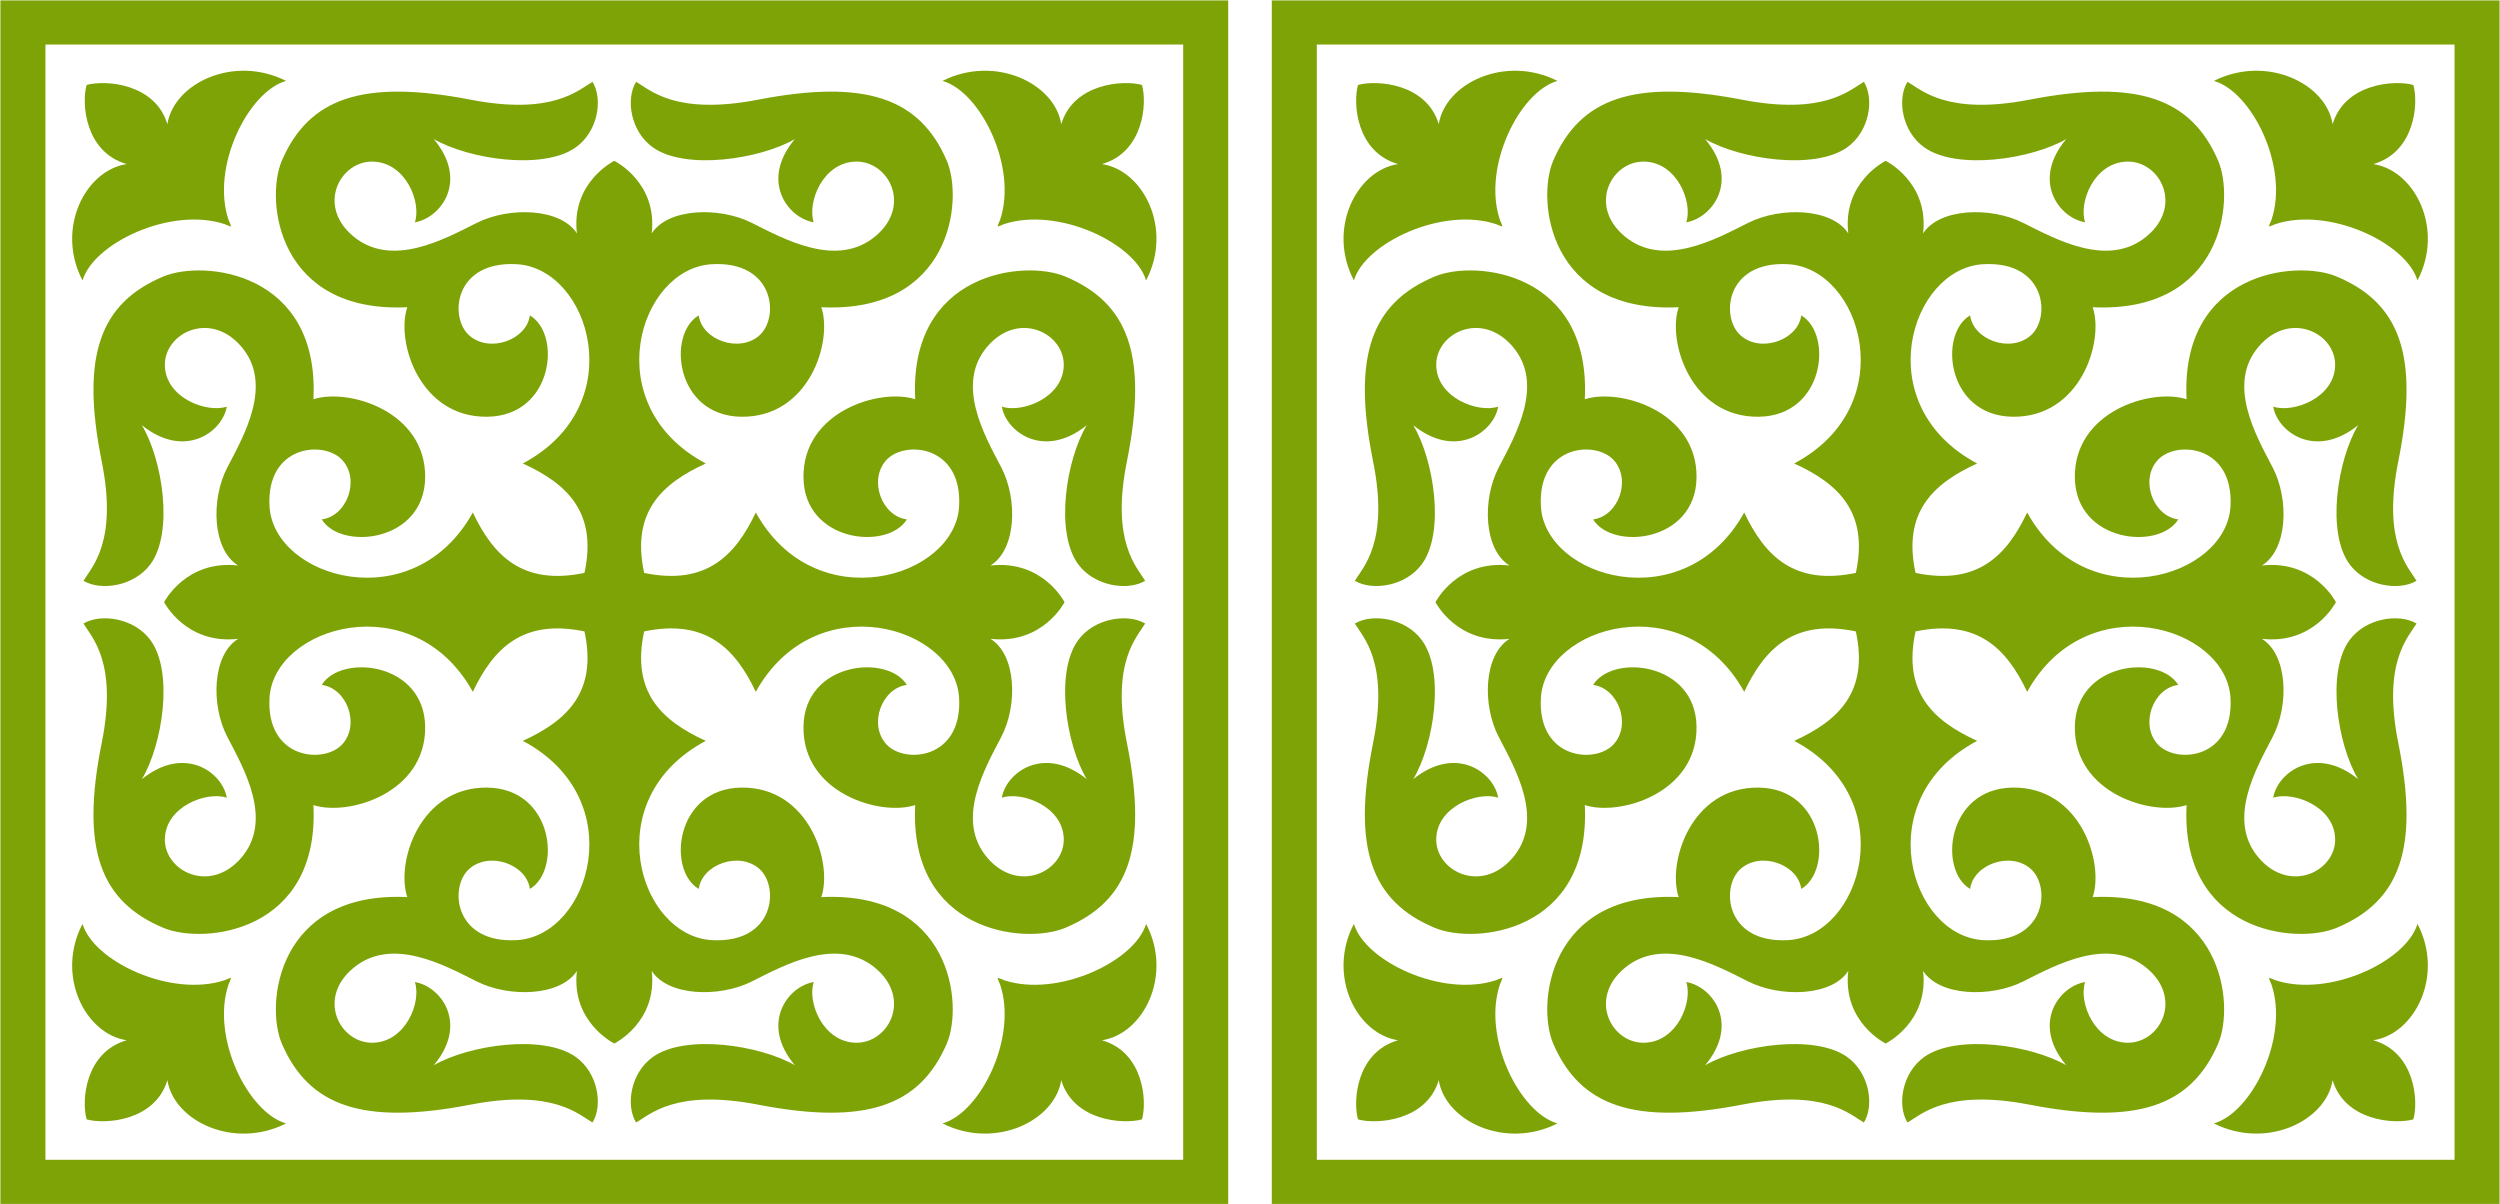
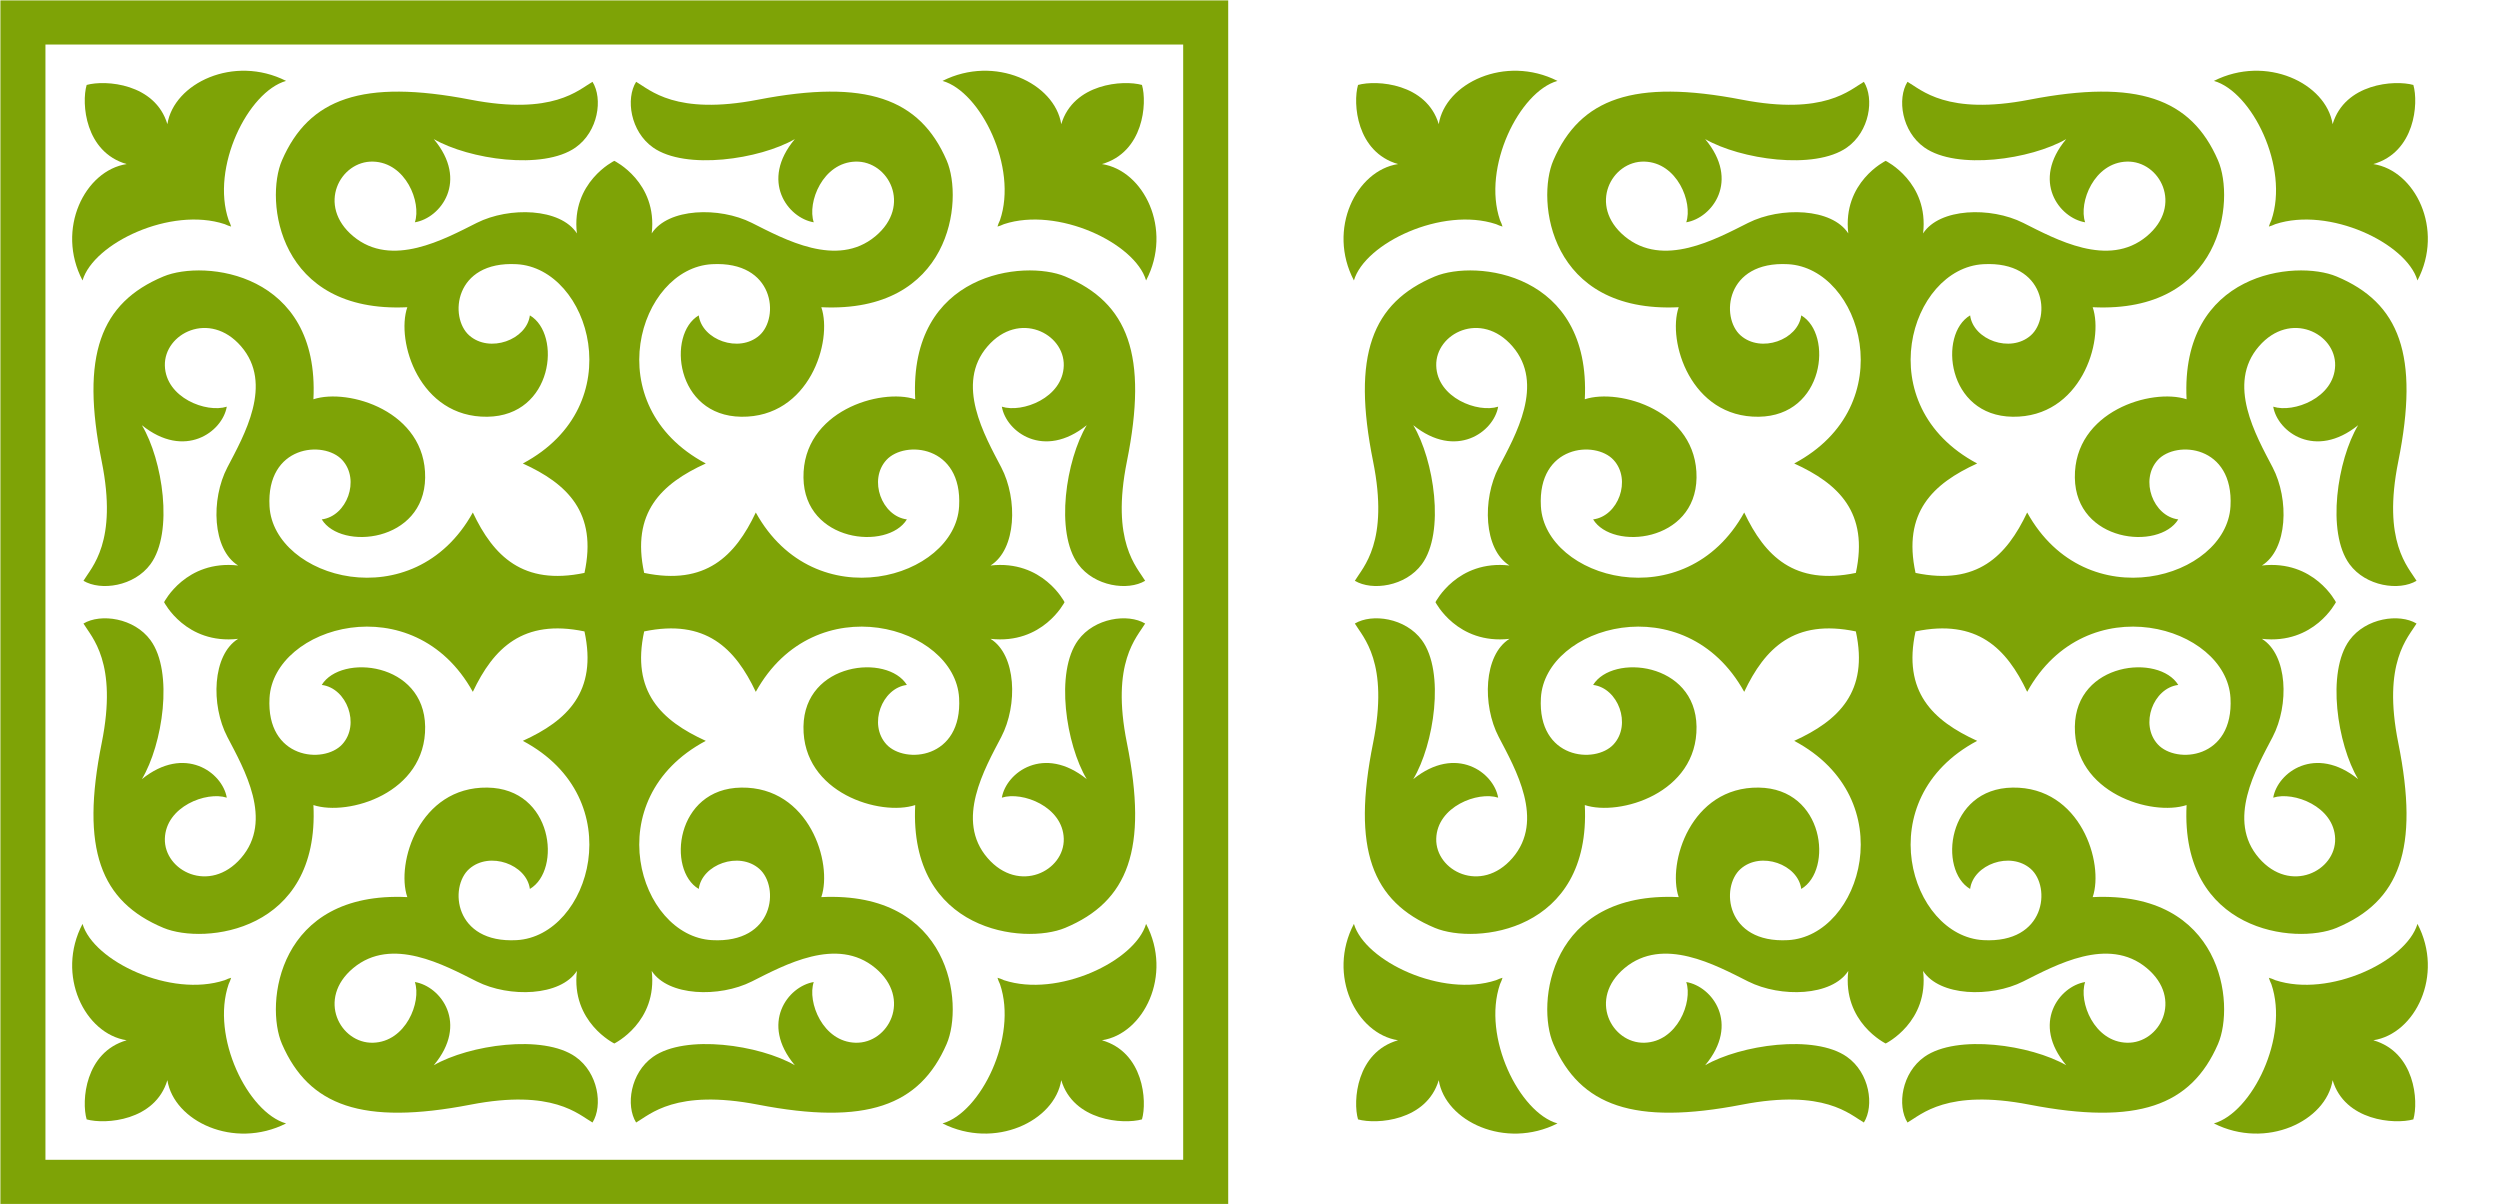
<svg xmlns="http://www.w3.org/2000/svg" viewBox="5967.824 5310.176 6001.01 2890.9" data-guides="{&quot;vertical&quot;:[],&quot;horizontal&quot;:[]}">
  <path fill="rgb(126, 163, 6)" stroke="none" fill-opacity="1" stroke-width="1" stroke-opacity="1" clip-rule="evenodd" font-size-adjust="none" text-rendering="geometricprecision" class="fil0" id="tSvg593d8da41c" title="Path 4" d="M 8368.174 7672.496 C 8365.544 7667.026 8363.504 7661.896 8362.184 7657.196C 8366.974 7658.486 8372.214 7660.496 8377.794 7663.066C 8507.004 7705.586 8692.444 7617.556 8718.894 7527.876C 8783.564 7651.006 8713.204 7791.946 8612.944 7807.226C 8712.964 7835.956 8721.804 7953.156 8709.014 7997.166C 8664.114 8009.706 8544.554 8001.046 8515.244 7902.996C 8499.664 8001.266 8355.874 8070.236 8230.254 8006.856C 8321.744 7980.936 8411.544 7799.156 8368.174 7672.496Z" />
  <path fill="rgb(126, 163, 6)" stroke="none" fill-opacity="1" stroke-width="1" stroke-opacity="1" clip-rule="evenodd" font-size-adjust="none" text-rendering="geometricprecision" class="fil0" id="tSvge60d6a80e2" title="Path 5" d="M 6165.944 7527.886 C 6192.384 7617.566 6377.834 7705.586 6507.044 7663.076C 6512.624 7660.506 6517.864 7658.496 6522.654 7657.206C 6521.334 7661.906 6519.284 7667.036 6516.664 7672.506C 6473.294 7799.166 6563.094 7980.936 6654.574 8006.866C 6528.964 8070.256 6385.174 8001.286 6369.594 7903.006C 6340.284 8001.056 6220.714 8009.716 6175.824 7997.176C 6163.024 7953.166 6171.864 7835.966 6271.894 7807.236C 6171.634 7791.956 6101.274 7651.016 6165.944 7527.886Z" />
  <path fill="rgb(126, 163, 6)" stroke="none" fill-opacity="1" stroke-width="1" stroke-opacity="1" clip-rule="evenodd" font-size-adjust="none" text-rendering="geometricprecision" class="fil0" id="tSvgad5faf509" title="Path 6" d="M 6516.664 5838.746 C 6519.294 5844.216 6521.334 5849.346 6522.654 5854.046C 6517.864 5852.746 6512.624 5850.746 6507.044 5848.176C 6377.834 5805.656 6192.384 5893.676 6165.944 5983.366C 6101.274 5860.236 6171.634 5719.296 6271.894 5704.016C 6171.864 5675.286 6163.024 5558.086 6175.824 5514.076C 6220.714 5501.536 6340.284 5510.206 6369.594 5608.246C 6385.174 5509.966 6528.964 5441.006 6654.574 5504.386C 6563.084 5530.316 6473.284 5712.086 6516.664 5838.746Z" />
  <path fill="rgb(126, 163, 6)" stroke="none" fill-opacity="1" stroke-width="1" stroke-opacity="1" clip-rule="evenodd" font-size-adjust="none" text-rendering="geometricprecision" class="fil0" id="tSvg1e074a8ae3" title="Path 7" d="M 7939.294 6047.636 C 7967.204 6129.036 7910.544 6312.656 7747.244 6310.536C 7588.974 6308.486 7568.414 6112.306 7645.104 6067.236C 7652.784 6126.066 7741.794 6158.446 7790.644 6115.356C 7839.494 6072.266 7827.014 5936.166 7676.894 5944.346C 7501.034 5953.926 7399.614 6283.176 7662.004 6422.716C 7555.234 6471.286 7482.654 6540.596 7514.064 6685.396C 7661.774 6716.176 7732.494 6645.036 7782.034 6540.376C 7924.394 6797.576 8260.294 6698.166 8270.064 6525.786C 8278.404 6378.636 8139.564 6366.406 8095.604 6414.286C 8051.644 6462.166 8084.684 6549.426 8144.694 6556.946C 8098.714 6632.116 7898.574 6611.976 7896.484 6456.826C 7894.324 6296.756 8081.654 6241.216 8164.694 6268.576C 8149.334 5963.106 8426.854 5932.936 8524.544 5973.756C 8676.024 6037.036 8724.124 6162.876 8672.914 6417.426C 8633.834 6611.696 8697.144 6671.486 8716.684 6704.326C 8675.274 6729.146 8594.984 6717.896 8555.794 6664.426C 8499.754 6587.976 8526.774 6413.806 8576.424 6330.836C 8473.844 6413.606 8383.124 6347.256 8372.654 6286.376C 8421.504 6302.106 8519.204 6265.166 8521.294 6187.876C 8523.384 6110.576 8413.824 6054.486 8338.464 6141.356C 8259.914 6231.906 8331.254 6355.466 8371.264 6432.076C 8411.274 6508.686 8407.554 6629.076 8345.444 6667.616C 8471.054 6653.476 8523.164 6755.626 8523.164 6755.626C 8523.164 6755.626 8471.054 6857.776 8345.444 6843.636C 8407.554 6882.176 8411.274 7002.566 8371.264 7079.176C 8331.254 7155.796 8259.914 7279.346 8338.464 7369.896C 8413.834 7456.766 8523.394 7400.676 8521.294 7323.376C 8519.204 7246.076 8421.504 7209.136 8372.654 7224.876C 8383.124 7163.996 8473.844 7097.646 8576.424 7180.416C 8526.774 7097.436 8499.754 6923.276 8555.794 6846.826C 8594.984 6793.356 8675.284 6782.116 8716.684 6806.926C 8697.144 6839.756 8633.834 6899.556 8672.914 7093.826C 8724.124 7348.366 8676.024 7474.206 8524.544 7537.486C 8426.844 7578.306 8149.334 7548.136 8164.694 7242.666C 8081.654 7270.026 7894.324 7214.486 7896.484 7054.416C 7898.574 6899.266 8098.714 6879.126 8144.694 6954.296C 8084.684 6961.826 8051.644 7049.076 8095.604 7096.956C 8139.574 7144.836 8278.404 7132.606 8270.064 6985.456C 8260.294 6813.076 7924.394 6713.666 7782.034 6970.866C 7732.484 6866.206 7661.774 6795.066 7514.064 6825.846C 7482.664 6970.636 7555.234 7039.956 7662.004 7088.516C 7399.614 7228.066 7501.034 7557.316 7676.894 7566.896C 7827.014 7575.076 7839.494 7438.976 7790.644 7395.886C 7741.794 7352.786 7652.774 7385.186 7645.104 7444.006C 7568.414 7398.926 7588.964 7202.756 7747.244 7200.706C 7910.544 7198.586 7967.204 7382.206 7939.294 7463.606C 8250.924 7448.556 8281.704 7720.576 8240.064 7816.346C 8175.504 7964.826 8047.124 8011.976 7787.444 7961.786C 7589.254 7923.486 7528.254 7985.536 7494.754 8004.686C 7469.434 7964.106 7480.904 7885.396 7535.454 7846.976C 7613.444 7792.046 7791.124 7818.526 7875.774 7867.196C 7791.334 7766.636 7859.024 7677.716 7921.134 7667.456C 7905.084 7715.336 7942.774 7811.106 8021.624 7813.156C 8100.484 7815.206 8157.704 7707.806 8069.084 7633.936C 7976.704 7556.936 7850.654 7626.866 7772.494 7666.086C 7694.344 7705.306 7571.514 7701.656 7532.194 7640.776C 7546.624 7763.906 7442.414 7814.986 7442.414 7814.986C 7442.414 7814.986 7338.204 7763.906 7352.634 7640.776C 7313.314 7701.656 7190.494 7705.306 7112.334 7666.086C 7034.174 7626.866 6908.124 7556.936 6815.744 7633.936C 6727.114 7707.816 6784.344 7815.216 6863.204 7813.156C 6942.064 7811.106 6979.744 7715.336 6963.694 7667.456C 7025.804 7677.716 7093.494 7766.636 7009.054 7867.196C 7093.704 7818.526 7271.384 7792.046 7349.374 7846.976C 7403.924 7885.396 7415.394 7964.106 7390.074 8004.686C 7356.574 7985.536 7295.574 7923.476 7097.384 7961.786C 6837.714 8011.976 6709.324 7964.836 6644.774 7816.346C 6603.134 7720.576 6633.914 7448.556 6945.544 7463.606C 6917.634 7382.206 6974.294 7198.586 7137.594 7200.706C 7295.874 7202.756 7316.424 7398.926 7239.734 7444.006C 7232.054 7385.176 7143.044 7352.786 7094.194 7395.886C 7045.344 7438.976 7057.824 7575.076 7207.944 7566.896C 7383.804 7557.316 7485.224 7228.066 7222.834 7088.516C 7329.604 7039.946 7402.184 6970.636 7370.784 6825.846C 7223.074 6795.066 7152.354 6866.206 7102.814 6970.866C 6960.454 6713.666 6624.554 6813.076 6614.784 6985.456C 6606.444 7132.616 6745.284 7144.836 6789.244 7096.956C 6833.204 7049.076 6800.164 6961.816 6740.154 6954.296C 6786.144 6879.126 6986.274 6899.266 6988.364 7054.416C 6990.524 7214.486 6803.204 7270.026 6720.164 7242.666C 6735.514 7548.136 6458.004 7578.306 6360.304 7537.486C 6208.824 7474.206 6160.724 7348.356 6211.934 7093.826C 6251.014 6899.556 6187.704 6839.756 6168.164 6806.926C 6209.564 6782.116 6289.864 6793.356 6329.054 6846.826C 6385.094 6923.276 6358.074 7097.446 6308.424 7180.416C 6411.014 7097.646 6501.724 7163.996 6512.194 7224.876C 6463.344 7209.146 6365.644 7246.086 6363.554 7323.376C 6361.464 7400.676 6471.024 7456.766 6546.394 7369.896C 6624.944 7279.346 6553.604 7155.786 6513.594 7079.176C 6473.584 7002.566 6477.304 6882.176 6539.414 6843.636C 6413.804 6857.776 6361.694 6755.626 6361.694 6755.626C 6361.694 6755.626 6413.804 6653.476 6539.414 6667.616C 6477.304 6629.076 6473.584 6508.686 6513.594 6432.076C 6553.604 6355.456 6624.944 6231.906 6546.394 6141.356C 6471.024 6054.486 6361.464 6110.576 6363.554 6187.876C 6365.644 6265.176 6463.354 6302.116 6512.194 6286.376C 6501.724 6347.256 6411.014 6413.606 6308.424 6330.836C 6358.074 6413.816 6385.094 6587.976 6329.054 6664.426C 6289.864 6717.896 6209.564 6729.146 6168.164 6704.326C 6187.704 6671.486 6251.014 6611.696 6211.934 6417.426C 6160.724 6162.886 6208.824 6037.046 6360.304 5973.756C 6458.004 5932.946 6735.514 5963.116 6720.164 6268.576C 6803.204 6241.216 6990.534 6296.756 6988.364 6456.826C 6986.274 6611.966 6786.144 6632.116 6740.154 6556.946C 6800.164 6549.426 6833.214 6462.166 6789.244 6414.286C 6745.274 6366.406 6606.434 6378.636 6614.784 6525.786C 6624.554 6698.166 6960.454 6797.576 7102.814 6540.376C 7152.364 6645.036 7223.074 6716.176 7370.784 6685.396C 7402.194 6540.606 7329.604 6471.286 7222.834 6422.716C 7485.224 6283.176 7383.804 5953.916 7207.944 5944.346C 7057.824 5936.166 7045.344 6072.256 7094.194 6115.356C 7143.044 6158.446 7232.064 6126.066 7239.734 6067.236C 7316.424 6112.306 7295.874 6308.486 7137.594 6310.536C 6974.294 6312.656 6917.634 6129.036 6945.544 6047.636C 6633.914 6062.686 6603.134 5790.666 6644.774 5694.896C 6709.334 5546.416 6837.714 5499.266 7097.384 5549.456C 7295.574 5587.756 7356.574 5525.706 7390.074 5506.556C 7415.394 5547.146 7403.924 5625.846 7349.374 5664.266C 7271.374 5719.196 7093.704 5692.716 7009.054 5644.046C 7093.494 5744.606 7025.804 5833.526 6963.694 5843.786C 6979.744 5795.896 6942.054 5700.136 6863.204 5698.086C 6784.344 5696.036 6727.124 5803.426 6815.744 5877.306C 6908.124 5954.306 7034.174 5884.376 7112.334 5845.156C 7190.484 5805.936 7313.314 5809.586 7352.634 5870.466C 7338.204 5747.346 7442.414 5696.256 7442.414 5696.256C 7442.414 5696.256 7546.624 5747.336 7532.194 5870.466C 7571.514 5809.586 7694.334 5805.936 7772.494 5845.156C 7850.654 5884.366 7976.704 5954.306 8069.084 5877.306C 8157.704 5803.426 8100.484 5696.036 8021.624 5698.086C 7942.764 5700.136 7905.084 5795.906 7921.134 5843.786C 7859.024 5833.526 7791.334 5744.596 7875.774 5644.046C 7791.124 5692.716 7613.444 5719.196 7535.454 5664.266C 7480.904 5625.846 7469.434 5547.146 7494.754 5506.556C 7528.254 5525.706 7589.254 5587.766 7787.444 5549.456C 8047.114 5499.266 8175.504 5546.406 8240.064 5694.896C 8281.704 5790.666 8250.924 6062.686 7939.294 6047.636Z" />
  <path fill="rgb(126, 163, 6)" stroke="none" fill-opacity="1" stroke-width="1" stroke-opacity="1" clip-rule="evenodd" font-size-adjust="none" text-rendering="geometricprecision" class="fil0" id="tSvg75432c94de" title="Path 8" d="M 8718.894 5983.366 C 8692.444 5893.686 8507.004 5805.656 8377.794 5848.176C 8372.214 5850.746 8366.974 5852.756 8362.184 5854.046C 8363.504 5849.346 8365.554 5844.216 8368.174 5838.746C 8411.554 5712.086 8321.754 5530.316 8230.264 5504.386C 8355.874 5440.996 8499.664 5509.966 8515.254 5608.246C 8544.564 5510.196 8664.134 5501.536 8709.024 5514.076C 8721.814 5558.086 8712.974 5675.286 8612.954 5704.016C 8713.214 5719.296 8783.574 5860.236 8718.894 5983.366Z" />
  <path fill="rgb(126, 163, 6)" stroke="none" fill-opacity="1" stroke-width="1" stroke-opacity="1" clip-rule="evenodd" font-size-adjust="none" text-rendering="geometricprecision" class="fil0" id="tSvg1869ed58f8" title="Path 9" d="M 8807.934 5417.126 C 7897.594 5417.126 6987.254 5417.126 6076.914 5417.126C 6076.914 6309.463 6076.914 7201.8 6076.914 8094.136C 6987.254 8094.136 7897.594 8094.136 8807.934 8094.136C 8807.934 7201.8 8807.934 6309.463 8807.934 5417.126C 8807.934 5417.126 8807.934 5417.126 8807.934 5417.126ZM 5968.824 8200.076 C 5968.824 7237.11 5968.824 6274.143 5968.824 5311.176C 6951.22 5311.176 7933.617 5311.176 8916.014 5311.176C 8916.014 6274.143 8916.014 7237.11 8916.014 8200.076C 7933.617 8200.076 6951.22 8200.076 5968.824 8200.076Z" />
  <path fill="rgb(126, 163, 6)" stroke="none" fill-opacity="1" stroke-width="1" stroke-opacity="1" clip-rule="evenodd" font-size-adjust="none" text-rendering="geometricprecision" class="fil0" id="tSvgbda3914f87" title="Path 10" d="M 11419.994 7672.496 C 11417.364 7667.026 11415.324 7661.896 11414.004 7657.196C 11418.794 7658.486 11424.034 7660.496 11429.614 7663.066C 11558.824 7705.586 11744.264 7617.556 11770.714 7527.876C 11835.384 7651.006 11765.024 7791.946 11664.764 7807.226C 11764.784 7835.956 11773.624 7953.156 11760.834 7997.166C 11715.934 8009.706 11596.374 8001.046 11567.064 7902.996C 11551.484 8001.266 11407.694 8070.236 11282.074 8006.856C 11373.564 7980.936 11463.364 7799.156 11419.994 7672.496Z" />
  <path fill="rgb(126, 163, 6)" stroke="none" fill-opacity="1" stroke-width="1" stroke-opacity="1" clip-rule="evenodd" font-size-adjust="none" text-rendering="geometricprecision" class="fil0" id="tSvgfc4a33ca62" title="Path 11" d="M 9217.764 7527.886 C 9244.204 7617.566 9429.654 7705.586 9558.864 7663.076C 9564.444 7660.506 9569.684 7658.496 9574.474 7657.206C 9573.154 7661.906 9571.104 7667.036 9568.484 7672.506C 9525.114 7799.166 9614.914 7980.936 9706.394 8006.866C 9580.784 8070.256 9436.994 8001.286 9421.414 7903.006C 9392.104 8001.056 9272.534 8009.716 9227.644 7997.176C 9214.844 7953.166 9223.684 7835.966 9323.714 7807.236C 9223.454 7791.956 9153.094 7651.016 9217.764 7527.886Z" />
  <path fill="rgb(126, 163, 6)" stroke="none" fill-opacity="1" stroke-width="1" stroke-opacity="1" clip-rule="evenodd" font-size-adjust="none" text-rendering="geometricprecision" class="fil0" id="tSvg23fbc31183" title="Path 12" d="M 9568.484 5838.746 C 9571.114 5844.216 9573.154 5849.346 9574.474 5854.046C 9569.684 5852.746 9564.444 5850.746 9558.864 5848.176C 9429.654 5805.656 9244.204 5893.676 9217.764 5983.366C 9153.094 5860.236 9223.454 5719.296 9323.714 5704.016C 9223.684 5675.286 9214.844 5558.086 9227.644 5514.076C 9272.534 5501.536 9392.104 5510.206 9421.414 5608.246C 9436.994 5509.966 9580.784 5441.006 9706.394 5504.386C 9614.904 5530.316 9525.104 5712.086 9568.484 5838.746Z" />
  <path fill="rgb(126, 163, 6)" stroke="none" fill-opacity="1" stroke-width="1" stroke-opacity="1" clip-rule="evenodd" font-size-adjust="none" text-rendering="geometricprecision" class="fil0" id="tSvge2b7e1b703" title="Path 13" d="M 10991.114 6047.636 C 11019.024 6129.036 10962.364 6312.656 10799.064 6310.536C 10640.794 6308.486 10620.234 6112.306 10696.924 6067.236C 10704.604 6126.066 10793.614 6158.446 10842.464 6115.356C 10891.314 6072.266 10878.834 5936.166 10728.714 5944.346C 10552.854 5953.926 10451.434 6283.176 10713.824 6422.716C 10607.054 6471.286 10534.474 6540.596 10565.884 6685.396C 10713.594 6716.176 10784.314 6645.036 10833.854 6540.376C 10976.214 6797.576 11312.114 6698.166 11321.884 6525.786C 11330.224 6378.636 11191.384 6366.406 11147.424 6414.286C 11103.464 6462.166 11136.504 6549.426 11196.514 6556.946C 11150.534 6632.116 10950.394 6611.976 10948.304 6456.826C 10946.144 6296.756 11133.474 6241.216 11216.514 6268.576C 11201.154 5963.106 11478.674 5932.936 11576.364 5973.756C 11727.844 6037.036 11775.944 6162.876 11724.734 6417.426C 11685.654 6611.696 11748.964 6671.486 11768.504 6704.326C 11727.094 6729.146 11646.804 6717.896 11607.614 6664.426C 11551.574 6587.976 11578.594 6413.806 11628.244 6330.836C 11525.664 6413.606 11434.944 6347.256 11424.474 6286.376C 11473.324 6302.106 11571.024 6265.166 11573.114 6187.876C 11575.204 6110.576 11465.644 6054.486 11390.284 6141.356C 11311.734 6231.906 11383.074 6355.466 11423.084 6432.076C 11463.094 6508.686 11459.374 6629.076 11397.264 6667.616C 11522.874 6653.476 11574.984 6755.626 11574.984 6755.626C 11574.984 6755.626 11522.874 6857.776 11397.264 6843.636C 11459.374 6882.176 11463.094 7002.566 11423.084 7079.176C 11383.074 7155.796 11311.734 7279.346 11390.284 7369.896C 11465.654 7456.766 11575.214 7400.676 11573.114 7323.376C 11571.024 7246.076 11473.324 7209.136 11424.474 7224.876C 11434.944 7163.996 11525.664 7097.646 11628.244 7180.416C 11578.594 7097.436 11551.574 6923.276 11607.614 6846.826C 11646.804 6793.356 11727.104 6782.116 11768.504 6806.926C 11748.964 6839.756 11685.654 6899.556 11724.734 7093.826C 11775.944 7348.366 11727.844 7474.206 11576.364 7537.486C 11478.664 7578.306 11201.154 7548.136 11216.514 7242.666C 11133.474 7270.026 10946.144 7214.486 10948.304 7054.416C 10950.394 6899.266 11150.534 6879.126 11196.514 6954.296C 11136.504 6961.826 11103.464 7049.076 11147.424 7096.956C 11191.384 7144.836 11330.224 7132.606 11321.884 6985.456C 11312.114 6813.076 10976.214 6713.666 10833.854 6970.866C 10784.304 6866.206 10713.594 6795.066 10565.884 6825.846C 10534.484 6970.636 10607.054 7039.956 10713.824 7088.516C 10451.434 7228.066 10552.854 7557.316 10728.714 7566.896C 10878.834 7575.076 10891.314 7438.976 10842.464 7395.886C 10793.614 7352.786 10704.594 7385.186 10696.924 7444.006C 10620.234 7398.926 10640.784 7202.756 10799.064 7200.706C 10962.364 7198.586 11019.024 7382.206 10991.114 7463.606C 11302.744 7448.556 11333.524 7720.576 11291.884 7816.346C 11227.324 7964.826 11098.944 8011.976 10839.264 7961.786C 10641.074 7923.486 10580.074 7985.536 10546.574 8004.686C 10521.254 7964.106 10532.724 7885.396 10587.274 7846.976C 10665.264 7792.046 10842.944 7818.526 10927.594 7867.196C 10843.154 7766.636 10910.844 7677.716 10972.954 7667.456C 10956.904 7715.336 10994.594 7811.106 11073.444 7813.156C 11152.304 7815.206 11209.524 7707.806 11120.904 7633.936C 11028.524 7556.936 10902.474 7626.866 10824.314 7666.086C 10746.164 7705.306 10623.334 7701.656 10584.014 7640.776C 10598.444 7763.906 10494.234 7814.986 10494.234 7814.986C 10494.234 7814.986 10390.024 7763.906 10404.454 7640.776C 10365.134 7701.656 10242.314 7705.306 10164.154 7666.086C 10085.994 7626.866 9959.944 7556.936 9867.564 7633.936C 9778.934 7707.816 9836.164 7815.216 9915.024 7813.156C 9993.884 7811.106 10031.564 7715.336 10015.514 7667.456C 10077.624 7677.716 10145.314 7766.636 10060.874 7867.196C 10145.524 7818.526 10323.204 7792.046 10401.194 7846.976C 10455.744 7885.396 10467.214 7964.106 10441.894 8004.686C 10408.394 7985.536 10347.394 7923.476 10149.204 7961.786C 9889.534 8011.976 9761.144 7964.836 9696.594 7816.346C 9654.954 7720.576 9685.734 7448.556 9997.364 7463.606C 9969.454 7382.206 10026.114 7198.586 10189.414 7200.706C 10347.694 7202.756 10368.244 7398.926 10291.554 7444.006C 10283.874 7385.176 10194.864 7352.786 10146.014 7395.886C 10097.164 7438.976 10109.644 7575.076 10259.764 7566.896C 10435.624 7557.316 10537.044 7228.066 10274.654 7088.516C 10381.424 7039.946 10454.004 6970.636 10422.604 6825.846C 10274.894 6795.066 10204.174 6866.206 10154.634 6970.866C 10012.274 6713.666 9676.374 6813.076 9666.604 6985.456C 9658.264 7132.616 9797.104 7144.836 9841.064 7096.956C 9885.024 7049.076 9851.984 6961.816 9791.974 6954.296C 9837.964 6879.126 10038.094 6899.266 10040.184 7054.416C 10042.344 7214.486 9855.024 7270.026 9771.984 7242.666C 9787.334 7548.136 9509.824 7578.306 9412.124 7537.486C 9260.644 7474.206 9212.544 7348.356 9263.754 7093.826C 9302.834 6899.556 9239.524 6839.756 9219.984 6806.926C 9261.384 6782.116 9341.684 6793.356 9380.874 6846.826C 9436.914 6923.276 9409.894 7097.446 9360.244 7180.416C 9462.834 7097.646 9553.544 7163.996 9564.014 7224.876C 9515.164 7209.146 9417.464 7246.086 9415.374 7323.376C 9413.284 7400.676 9522.844 7456.766 9598.214 7369.896C 9676.764 7279.346 9605.424 7155.786 9565.414 7079.176C 9525.404 7002.566 9529.124 6882.176 9591.234 6843.636C 9465.624 6857.776 9413.514 6755.626 9413.514 6755.626C 9413.514 6755.626 9465.624 6653.476 9591.234 6667.616C 9529.124 6629.076 9525.404 6508.686 9565.414 6432.076C 9605.424 6355.456 9676.764 6231.906 9598.214 6141.356C 9522.844 6054.486 9413.284 6110.576 9415.374 6187.876C 9417.464 6265.176 9515.174 6302.116 9564.014 6286.376C 9553.544 6347.256 9462.834 6413.606 9360.244 6330.836C 9409.894 6413.816 9436.914 6587.976 9380.874 6664.426C 9341.684 6717.896 9261.384 6729.146 9219.984 6704.326C 9239.524 6671.486 9302.834 6611.696 9263.754 6417.426C 9212.544 6162.886 9260.644 6037.046 9412.124 5973.756C 9509.824 5932.946 9787.334 5963.116 9771.984 6268.576C 9855.024 6241.216 10042.354 6296.756 10040.184 6456.826C 10038.094 6611.966 9837.964 6632.116 9791.974 6556.946C 9851.984 6549.426 9885.034 6462.166 9841.064 6414.286C 9797.104 6366.406 9658.254 6378.636 9666.604 6525.786C 9676.374 6698.166 10012.274 6797.576 10154.634 6540.376C 10204.184 6645.036 10274.894 6716.176 10422.604 6685.396C 10454.014 6540.606 10381.424 6471.286 10274.654 6422.716C 10537.044 6283.176 10435.624 5953.916 10259.764 5944.346C 10109.644 5936.166 10097.164 6072.256 10146.014 6115.356C 10194.864 6158.446 10283.884 6126.066 10291.554 6067.236C 10368.244 6112.306 10347.694 6308.486 10189.414 6310.536C 10026.114 6312.656 9969.454 6129.036 9997.364 6047.636C 9685.734 6062.686 9654.954 5790.666 9696.594 5694.896C 9761.154 5546.416 9889.534 5499.266 10149.204 5549.456C 10347.394 5587.756 10408.394 5525.706 10441.894 5506.556C 10467.214 5547.146 10455.744 5625.846 10401.194 5664.266C 10323.194 5719.196 10145.524 5692.716 10060.874 5644.046C 10145.314 5744.606 10077.624 5833.526 10015.514 5843.786C 10031.564 5795.896 9993.874 5700.136 9915.024 5698.086C 9836.164 5696.036 9778.944 5803.426 9867.564 5877.306C 9959.944 5954.306 10085.994 5884.376 10164.154 5845.156C 10242.304 5805.936 10365.134 5809.586 10404.454 5870.466C 10390.024 5747.346 10494.234 5696.256 10494.234 5696.256C 10494.234 5696.256 10598.444 5747.336 10584.014 5870.466C 10623.334 5809.586 10746.154 5805.936 10824.314 5845.156C 10902.474 5884.366 11028.524 5954.306 11120.904 5877.306C 11209.524 5803.426 11152.304 5696.036 11073.444 5698.086C 10994.584 5700.136 10956.904 5795.906 10972.954 5843.786C 10910.844 5833.526 10843.154 5744.596 10927.594 5644.046C 10842.944 5692.716 10665.264 5719.196 10587.274 5664.266C 10532.724 5625.846 10521.254 5547.146 10546.574 5506.556C 10580.074 5525.706 10641.074 5587.766 10839.264 5549.456C 11098.934 5499.266 11227.324 5546.406 11291.884 5694.896C 11333.524 5790.666 11302.744 6062.686 10991.114 6047.636Z" />
  <path fill="rgb(126, 163, 6)" stroke="none" fill-opacity="1" stroke-width="1" stroke-opacity="1" clip-rule="evenodd" font-size-adjust="none" text-rendering="geometricprecision" class="fil0" id="tSvgedf3d22364" title="Path 14" d="M 11770.714 5983.366 C 11744.264 5893.686 11558.824 5805.656 11429.614 5848.176C 11424.034 5850.746 11418.794 5852.756 11414.004 5854.046C 11415.324 5849.346 11417.374 5844.216 11419.994 5838.746C 11463.374 5712.086 11373.574 5530.316 11282.084 5504.386C 11407.694 5440.996 11551.484 5509.966 11567.074 5608.246C 11596.384 5510.196 11715.954 5501.536 11760.844 5514.076C 11773.634 5558.086 11764.794 5675.286 11664.774 5704.016C 11765.034 5719.296 11835.394 5860.236 11770.714 5983.366Z" />
-   <path fill="rgb(126, 163, 6)" stroke="none" fill-opacity="1" stroke-width="1" stroke-opacity="1" clip-rule="evenodd" font-size-adjust="none" text-rendering="geometricprecision" class="fil0" id="tSvgc8a67e1f8b" title="Path 15" d="M 11859.754 5417.126 C 10949.414 5417.126 10039.074 5417.126 9128.734 5417.126C 9128.734 6309.463 9128.734 7201.8 9128.734 8094.136C 10039.074 8094.136 10949.414 8094.136 11859.754 8094.136C 11859.754 7201.8 11859.754 6309.463 11859.754 5417.126C 11859.754 5417.126 11859.754 5417.126 11859.754 5417.126ZM 9020.644 8200.076 C 9020.644 7237.11 9020.644 6274.143 9020.644 5311.176C 10003.04 5311.176 10985.437 5311.176 11967.834 5311.176C 11967.834 6274.143 11967.834 7237.11 11967.834 8200.076C 10985.437 8200.076 10003.04 8200.076 9020.644 8200.076Z" />
  <defs />
</svg>